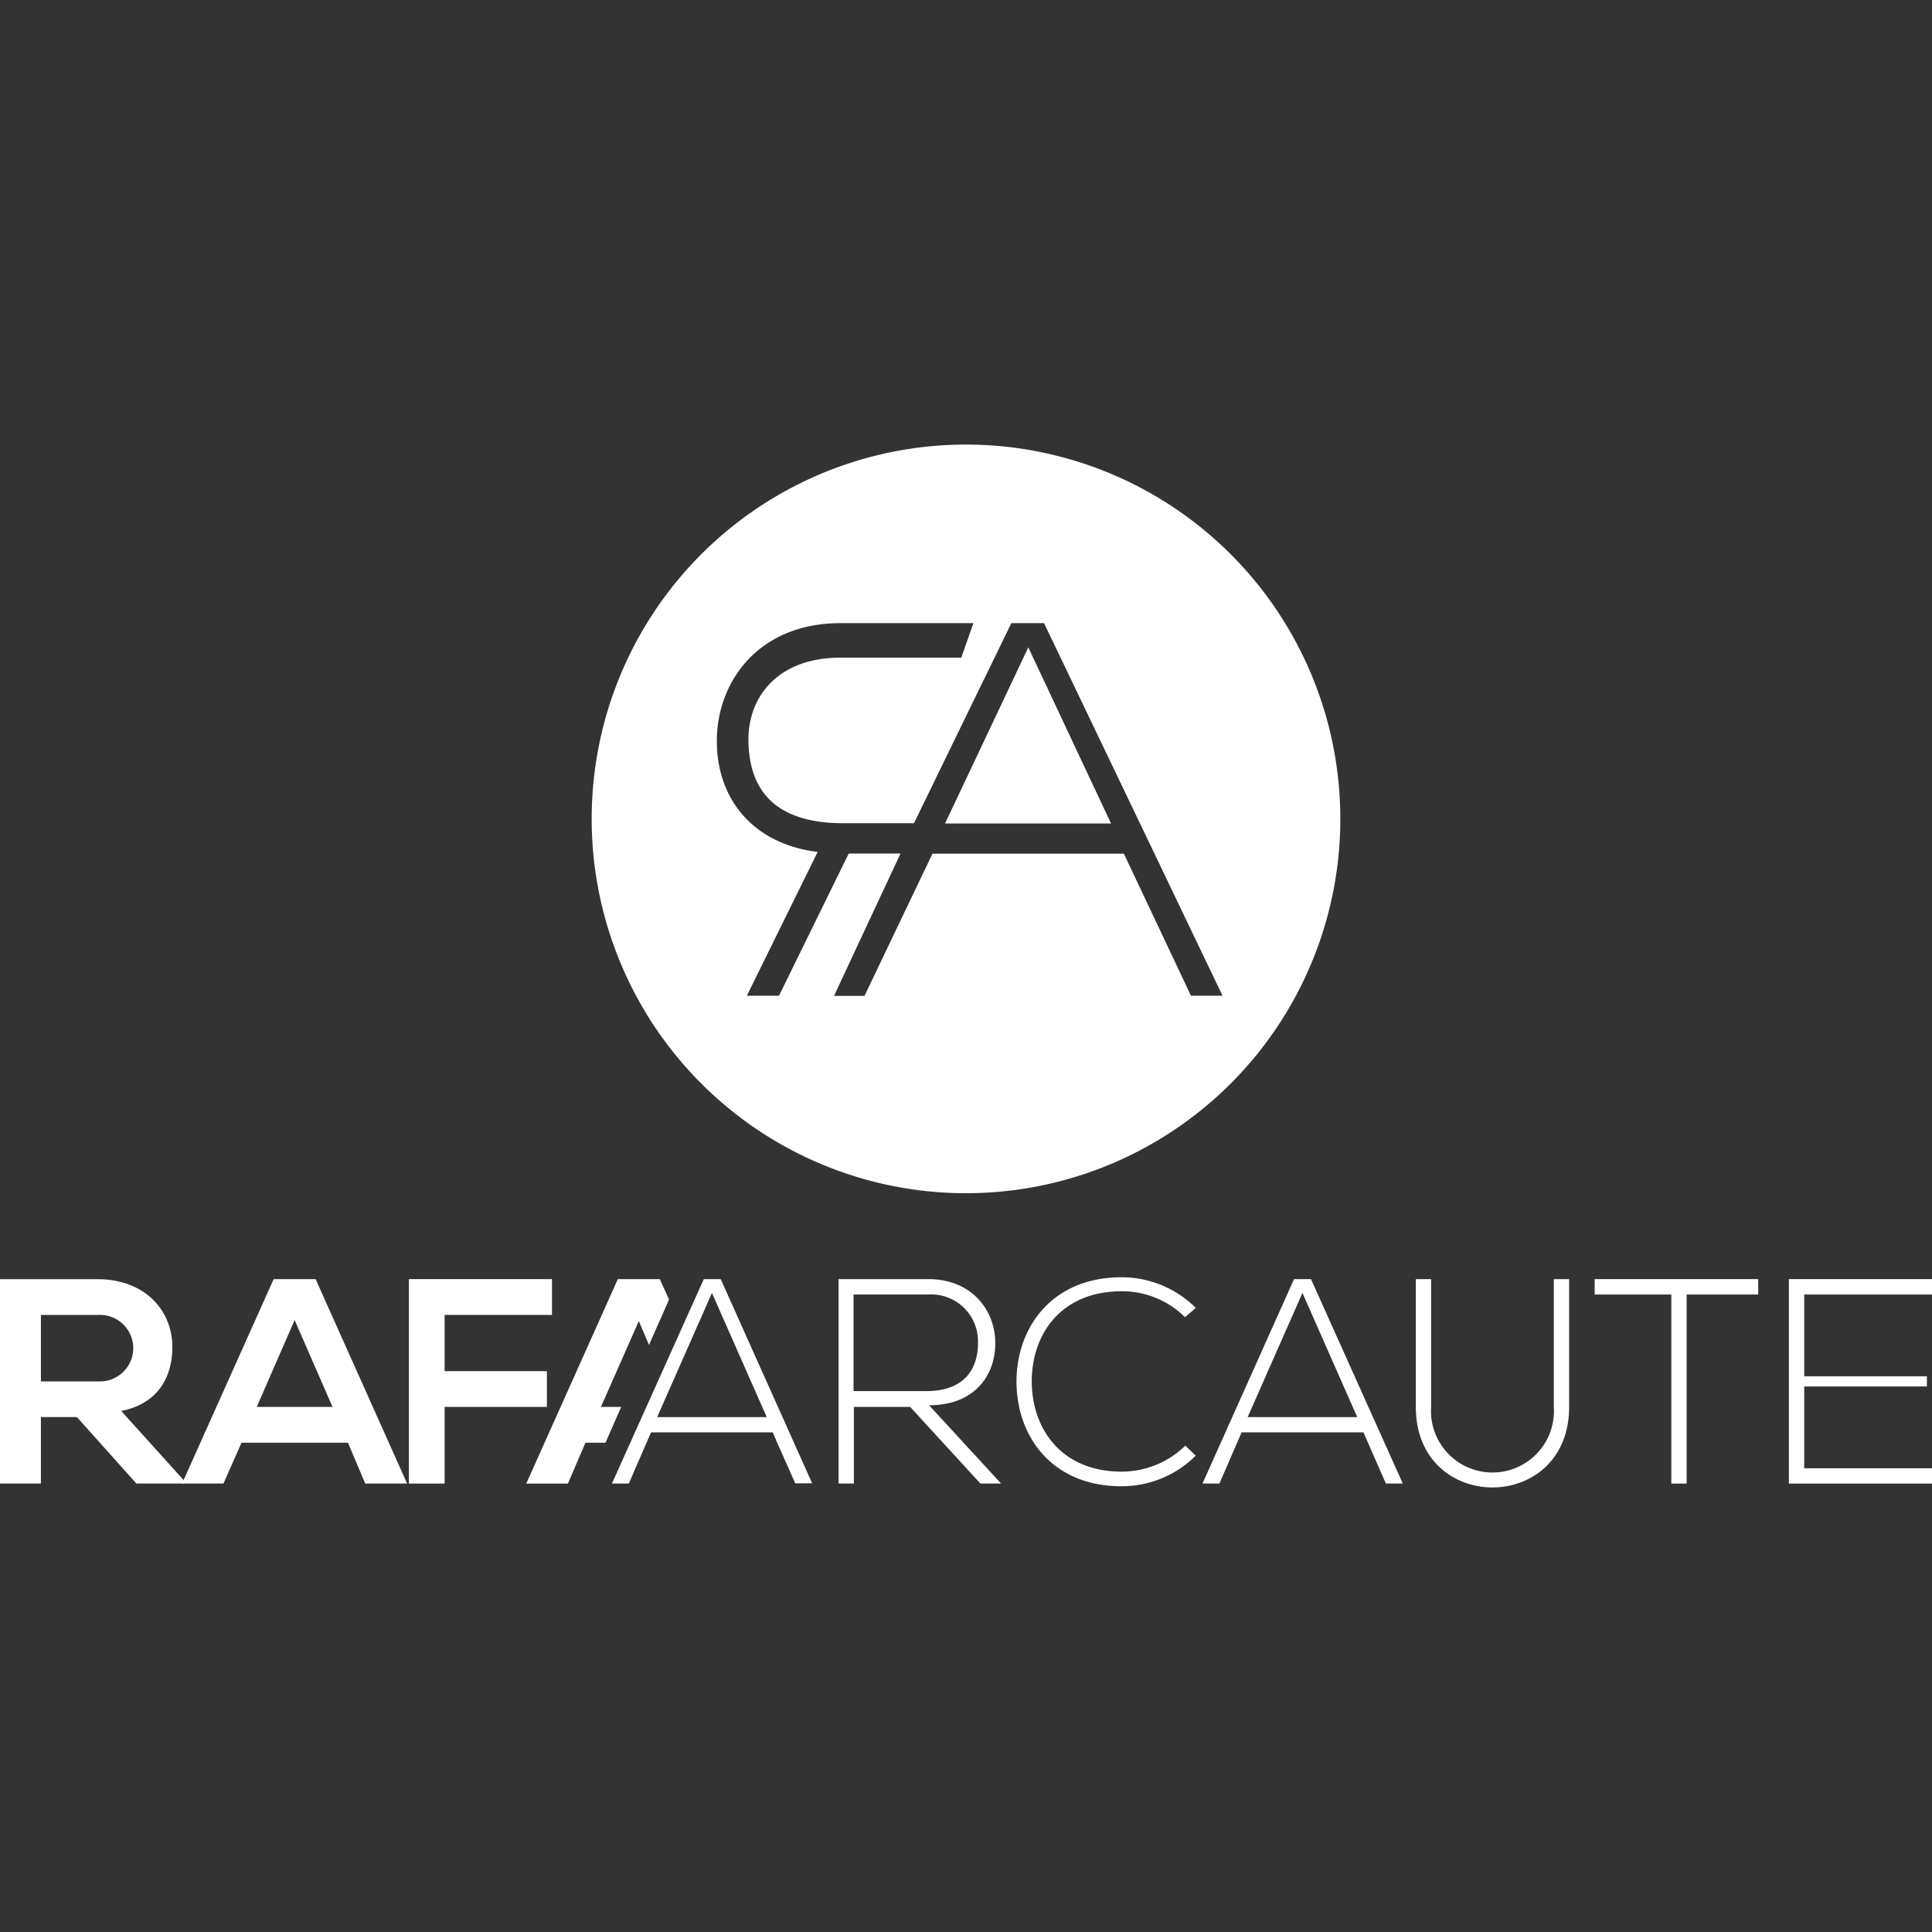
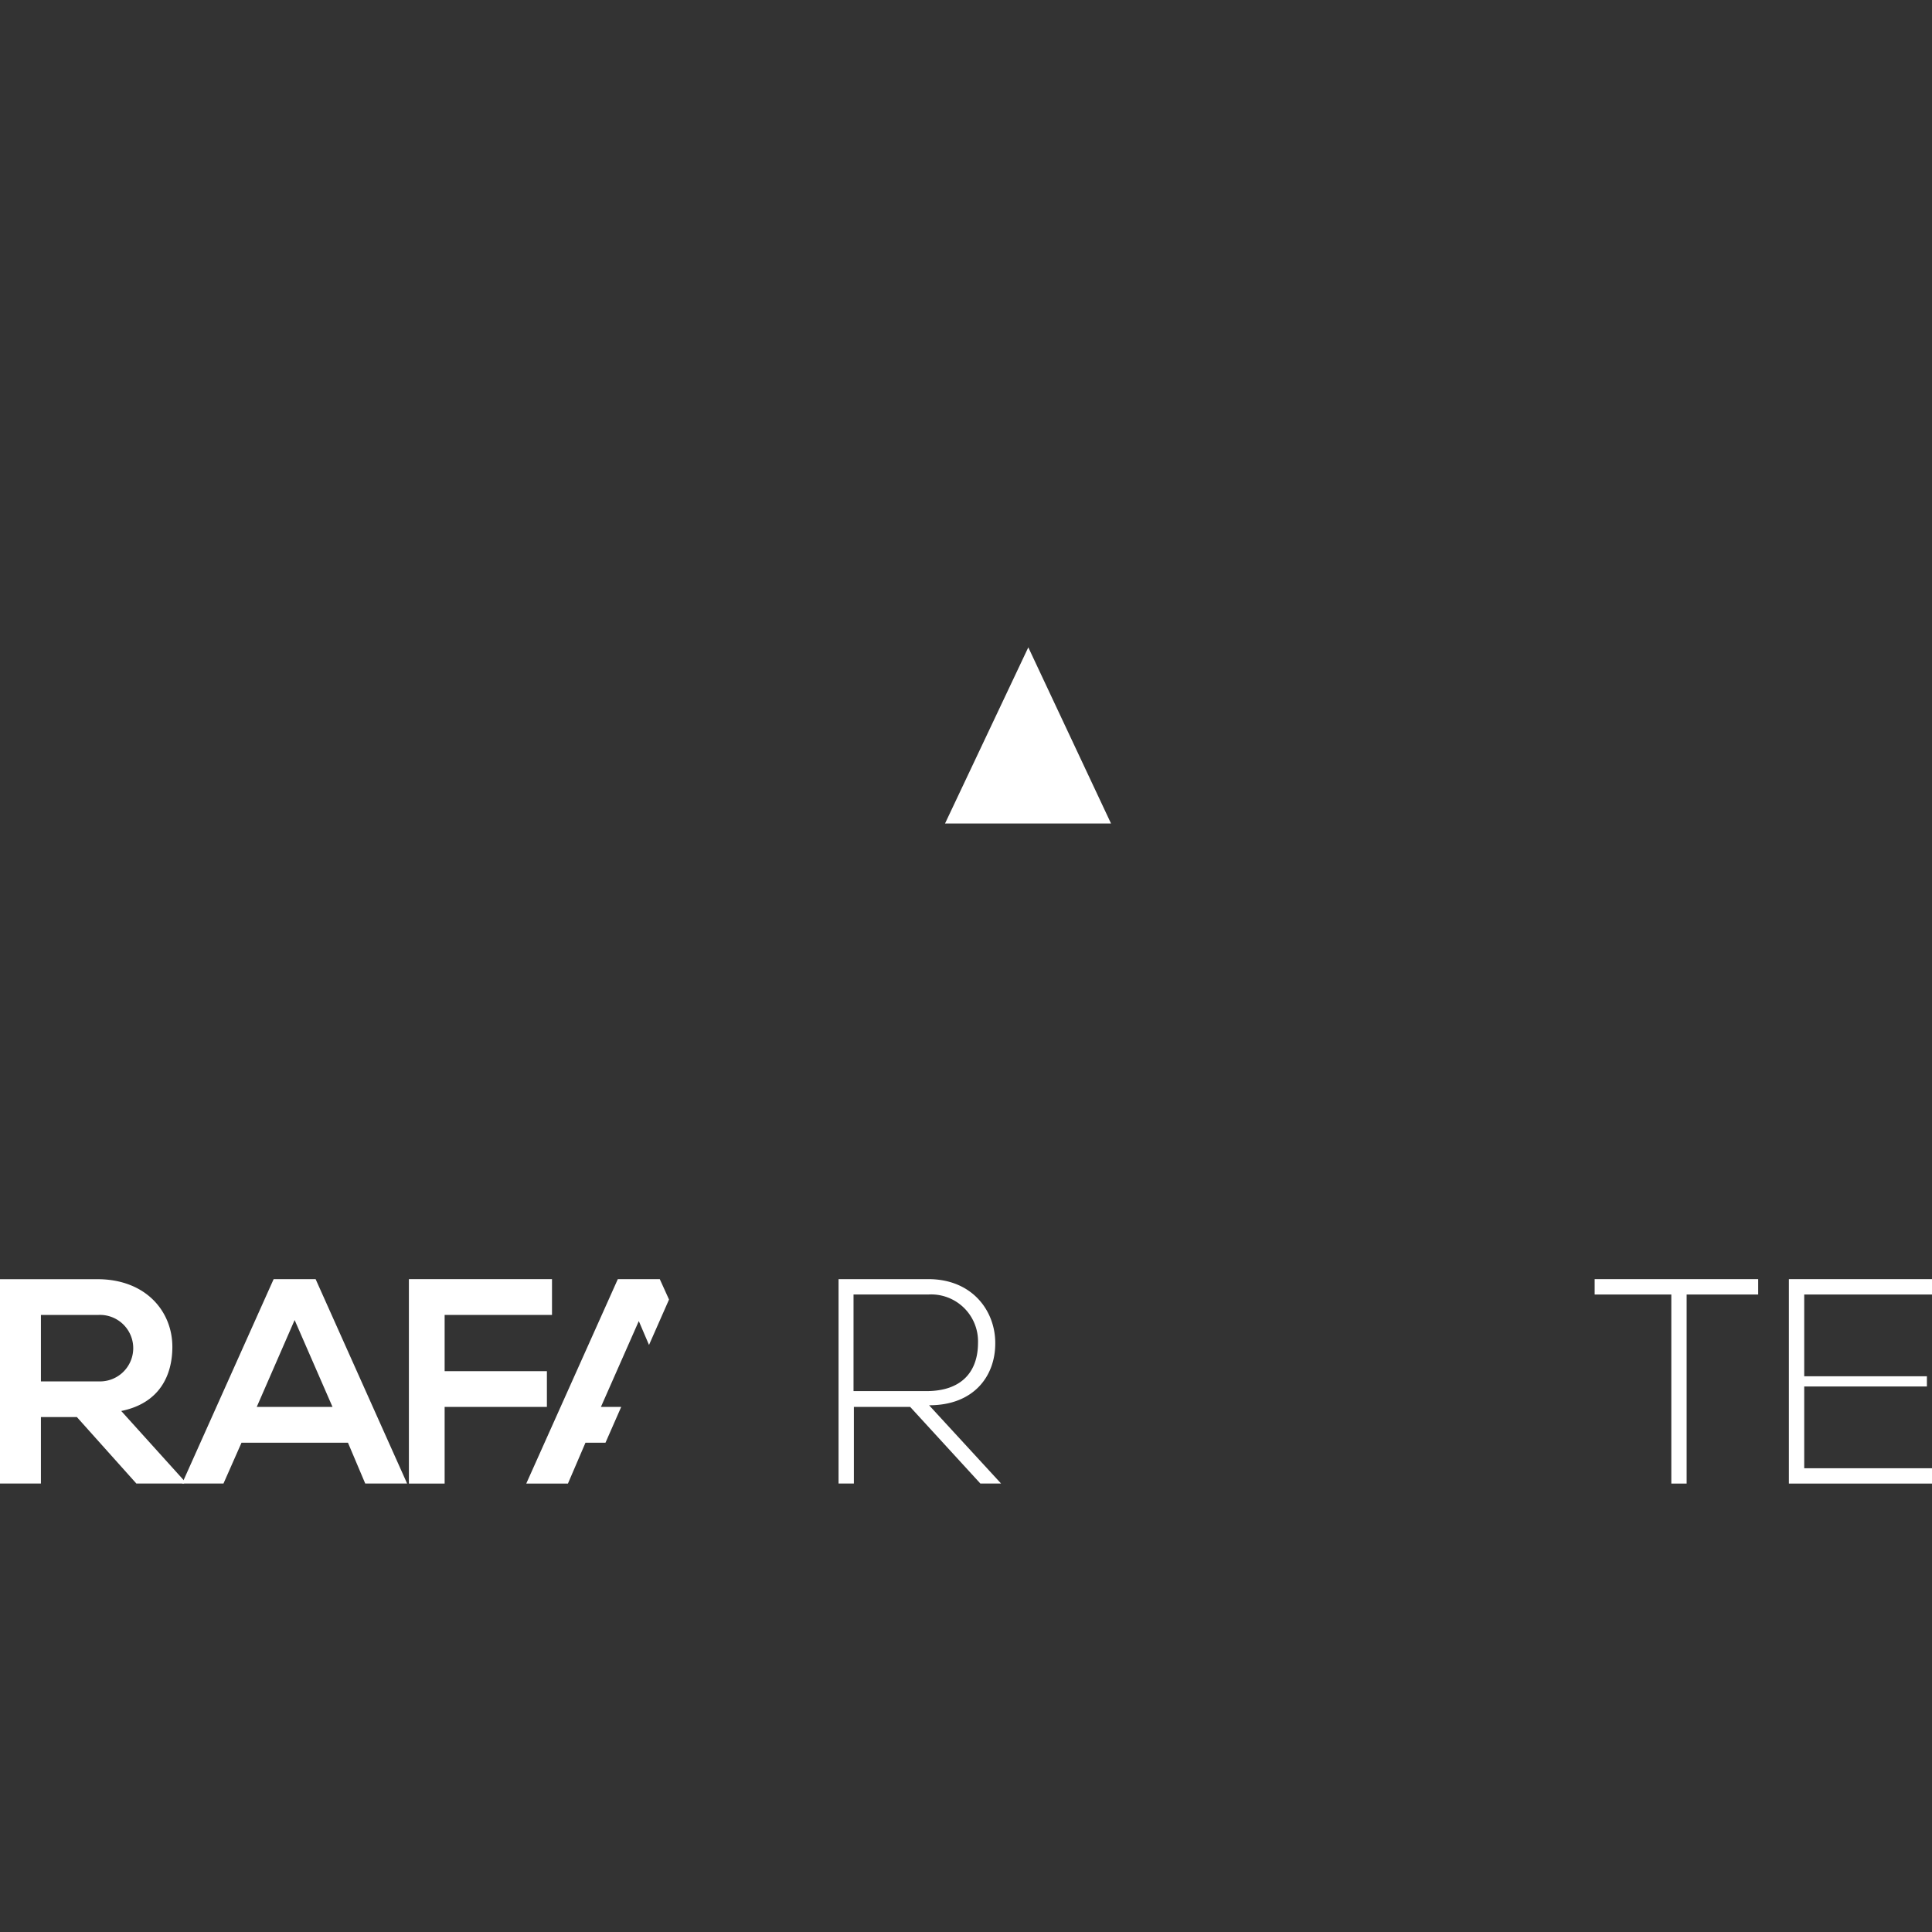
<svg xmlns="http://www.w3.org/2000/svg" width="280" height="280" viewBox="0 0 280 280">
  <rect x="0" y="0" width="280" height="280" fill="#333333" stroke="none" />
  <title>logo</title>
  <polygon points="136.96 119.35 161.02 119.35 149.03 93.82 136.96 119.35" style="fill:#fff" />
-   <path d="M140,64.43a54.25,54.25,0,1,0,54.25,54.25A54.25,54.25,0,0,0,140,64.43Zm32.62,79.92-9.74-20.63-27.74,0-9.85,20.61h-4.42l9.64-20.63H123l-10.1,20.61h-4.66l10.26-20.84c-9.84-1.24-14.69-8.17-14.61-16.25,0.08-8.5,6.08-16.91,17.94-16.91h19.24l-1.75,5H121.81c-9,0-13.41,5.6-13.34,12,0.08,7.64,4.29,12,13.8,12h10.19l14.11-29h4.74l25.87,54h-4.58Z" style="fill:#fff" />
  <path d="M39.66,185.38L26.39,215h6L35,209.09H50.43L52.93,215H59L45.74,185.38H39.66ZM37.21,203.9l5.49-12.59,5.49,12.59h-11Z" style="fill:#fff" />
  <polygon points="79.26 198.72 64.44 198.72 64.44 190.57 80 190.57 80 185.38 59.26 185.38 59.26 215.01 64.44 215.01 64.44 203.9 79.26 203.9 79.26 198.72" style="fill:#fff" />
  <polygon points="87.75 209.09 90.03 203.9 87.09 203.9 92.58 191.46 94.06 194.92 96.96 188.34 95.62 185.38 89.54 185.38 76.27 215.01 82.31 215.01 84.85 209.09 87.75 209.09" style="fill:#fff" />
  <path d="M17.57,204.49c5.62-1.14,7.41-5.24,7.41-9.3,0-5.11-3.81-9.76-10.78-9.8-4.69,0-9,0-14.2,0V215H5.93v-9.63h5.21L19.76,215h6.91v-0.43ZM5.93,200.2v-9.63h8.34a4.82,4.82,0,1,1,0,9.63H5.93Z" style="fill:#fff" />
-   <path d="M104.45,185.38H102L88.69,215h2.45l3.21-7.41H112l0.58,1.38,2.67,6h2.45l-5.12-11.44Zm-9.21,20,7.94-18,7.94,18H95.24Z" style="fill:#fff" />
  <path d="M144.24,194.62c0-4.6-3.29-9.24-9.71-9.24h-13V215h2.22V203.9h8.16L142.08,215h3l-10.43-11.34C141.11,203.68,144.28,199.44,144.24,194.62Zm-20.54,7.06V187.61h10.82a6.8,6.8,0,0,1,7.22,7c0,4.14-2.32,7-7.48,7H123.7Z" style="fill:#fff" />
-   <path d="M162.53,187.14a12.94,12.94,0,0,1,9.21,3.76l1.56-1.35a15.22,15.22,0,0,0-10.77-4.44c-10.14,0-15.29,7.39-15.21,15.29s5.24,15,15.21,15a15.22,15.22,0,0,0,10.77-4.44l-1.52-1.44a13.22,13.22,0,0,1-9.25,3.76c-8.53,0-12.92-6-13-12.93C149.48,193.22,153.91,187.14,162.53,187.14Z" style="fill:#fff" />
-   <path d="M187.54,185.38L174.28,215h2.45l3.21-7.41h17.66l3.25,7.41h2.45L190,185.38h-2.49Zm-6.72,20,7.94-18,7.94,18H180.82Z" style="fill:#fff" />
-   <path d="M225.19,203.9a8.91,8.91,0,1,1-17.78,0V185.38h-2.22V203.9c0,15.56,22.22,15.56,22.22,0V185.38h-2.22V203.9Z" style="fill:#fff" />
  <polygon points="231.11 187.61 242.22 187.61 242.22 215.01 244.44 215.01 244.44 187.61 254.81 187.61 254.81 185.38 231.11 185.38 231.11 187.61" style="fill:#fff" />
  <polygon points="261.48 212.79 261.48 200.94 279.26 200.94 279.26 199.46 261.48 199.46 261.48 187.61 280 187.61 280 185.38 259.26 185.38 259.26 215.01 280 215.01 280 212.79 261.48 212.79" style="fill:#fff" />
</svg>